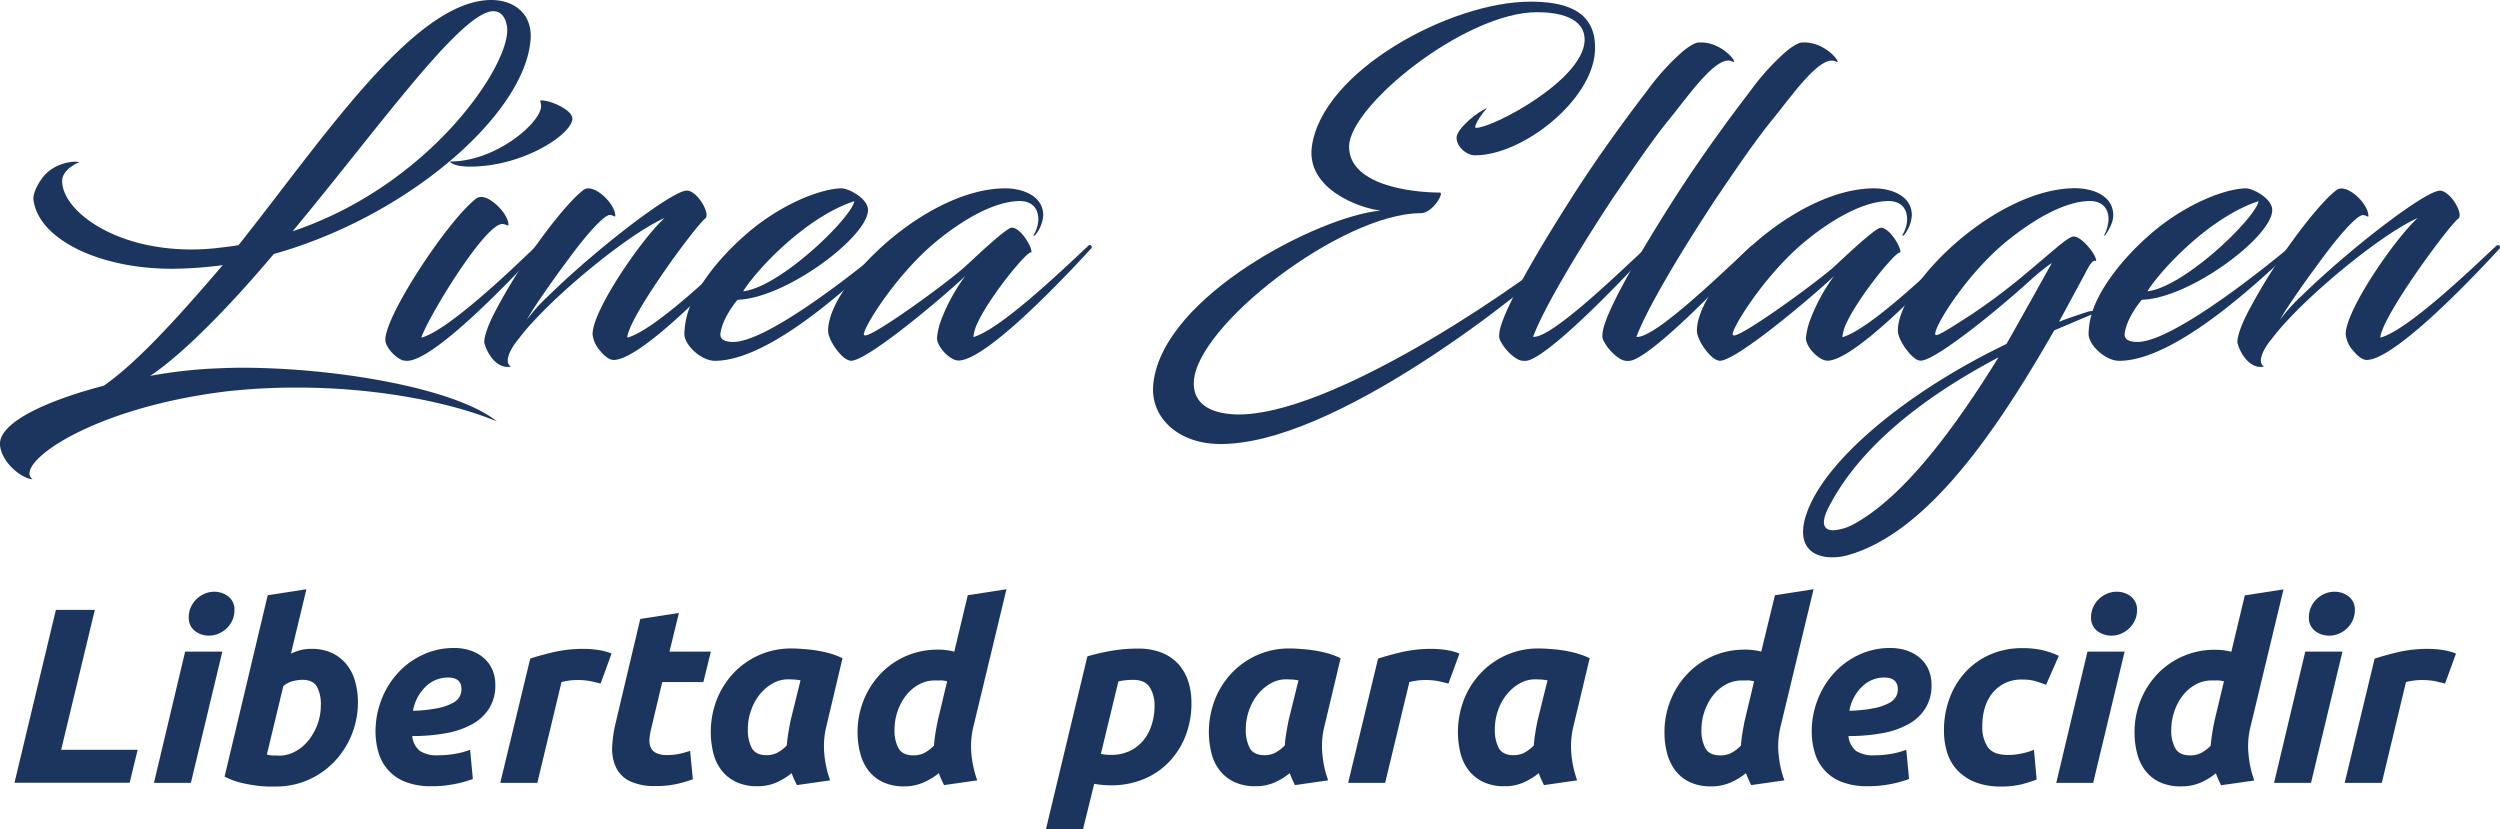
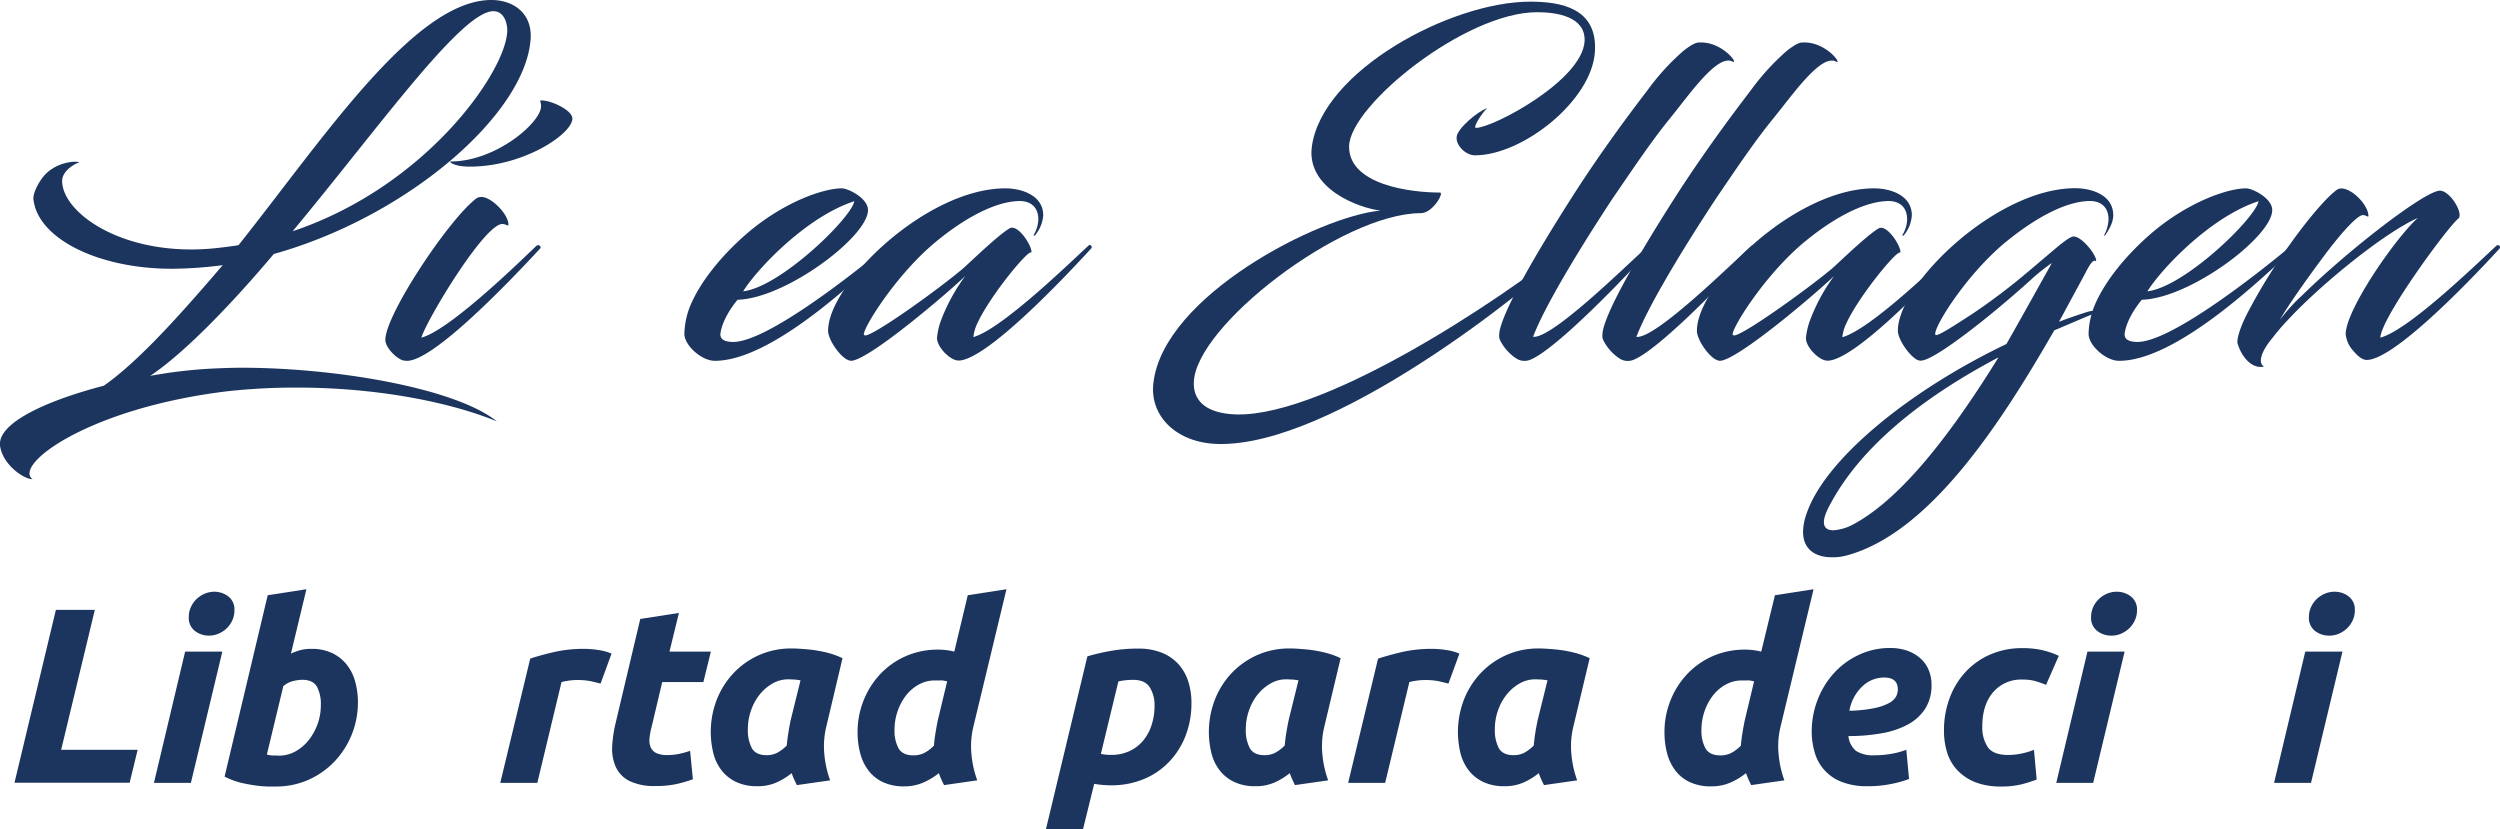
<svg xmlns="http://www.w3.org/2000/svg" viewBox="0 0 690.17 228.87">
  <defs>
    <style>.cls-1{fill:#1c355e;}</style>
  </defs>
  <g id="Capa_2" data-name="Capa 2">
    <g id="Capa_1-2" data-name="Capa 1">
      <path class="cls-1" d="M82.1,107A173.83,173.83,0,0,0,62.91,108C24.3,112.64,3.57,128.39,9,132.3c-2.49,0-8.41-4.15-9-9.36-.59-6.28,13.15-12.43,28.66-16.46C38.87,99.37,51.42,84.92,61.49,73.2a112.84,112.84,0,0,1-14,1c-20.37,0-36.95-8.3-38.25-19.07-.24-1.54,1.18-4.5,2.84-6.52,3.43-4,9-4.26,9.83-3.79-2.13.71-4.62,2.73-4.74,4.86-.35,8,13.74,19.19,35.65,19.19a67.12,67.12,0,0,0,6.75-.36c2.13-.24,4.15-.47,6.28-.83C89.08,38.5,114.08.48,135.28,0c6.75-.12,12.08,4,11.13,11.61-2.13,20.37-34,48.2-70.83,58.51C64.33,83.5,51.07,97.36,41.47,103.76a133.57,133.57,0,0,1,16.94-2c2.72-.12,5.45-.24,8.41-.24,25.7,0,58.86,5.57,70.35,14.81C123.91,110.86,103.53,107,82.1,107ZM80.79,63.84C118.93,51.05,141.08,17.65,140,7.58c-.35-3.08-2.13-5.21-5.21-4.26C125.09,6.28,103.53,36.48,80.79,63.84Z" />
      <path class="cls-1" d="M111.24,99.49c-1.9-.59-4.86-3.55-4.86-5.68,0-6.87,17.17-32.69,24.75-38.73a2.46,2.46,0,0,1,1.78-.71c2.73,0,7.46,4.73,7.46,7.69,0,.48-.59-.11-1.54-.23-4.85-.48-21.08,26.53-22.5,31.38,7.22-1.89,24.52-18.35,31.74-25.34.83-.59,1.42.35,1.07.71C138.83,79.71,120,99,112.66,99.61A6.13,6.13,0,0,1,111.24,99.49Zm38.25-71.77c2.73,0,8.53,2.72,8.53,5C158,37,144.52,46,129.71,46c-4.62,0-5.8-1.42-5.33-1.42,12.56,0,25-10.78,25-15.28C149.37,28.07,148.78,27.72,149.49,27.72Z" />
-       <path class="cls-1" d="M173.18,93.21c7.46-2,24.4-18.24,32-25.34.71-.59,1.3.35,1,.71C195.8,79.83,176.5,99.37,169.39,99.37c-1.18,0-2.49-1.06-3.67-2.48a8.09,8.09,0,0,1-2.13-4.62c0-6.75,13.74-26.53,19.89-32.1-9.71,4.38-27.12,18.71-35.88,28.19a56.69,56.69,0,0,0-4.27,5c-3.19,3.79-4,7-2.25,7.82-3.55.83-6.39-3-7.34-6.4-.24-.83.36-4,3.32-9.47a154,154,0,0,1,11.25-18c4.26-6,9.47-12.32,12.55-14.69A2.35,2.35,0,0,1,162.4,52c3,0,7.46,4.62,7.46,7.58,0,.47-.47-.12-1.42-.24-1.54-.12-5.92,4.86-9.47,9.48-5.57,7.34-11.73,16.1-13.5,19.42a47.28,47.28,0,0,1,6-6.63c13.26-13,34.11-29,38.13-29,2.85,0,6.64,6.39,5.1,7.7C191.78,62.66,173.42,87.65,173.18,93.21Z" />
      <path class="cls-1" d="M198.88,92.15c-.11,1.42,1,2.25,3.56,2.25,8.64,0,30.32-16.46,42.28-26.41.35-.24,1.18.35.83.71C236.67,77,213.1,99.61,197.34,99.61c-3.67,0-8.41-4.26-8.41-7.46a22.2,22.2,0,0,1,1.66-7.82c2.85-6.75,8.89-14.21,16.35-20.49C216.77,55.67,227.31,52,232.4,52c1.78,0,7.23,2.72,7.23,6,0,7.34-22.74,24.4-36,24.75C201.49,85.28,199.24,89.07,198.88,92.15Zm6.28-11.73c10.31-1.18,30-20.37,30.68-24.87C222.69,59.81,209.07,74.15,205.16,80.42Z" />
      <path class="cls-1" d="M266.51,76.16c-3.55,3.55-26.65,23.45-31.62,23.45a3.75,3.75,0,0,1-1.07-.36c-2.13-1.06-5.21-5.56-5.21-7.93,0-12.91,27.13-39.32,48.92-39.32C282,52,288,53.89,288,59.46A9.71,9.71,0,0,1,285.7,65c-.24.11-.47,0-.35-.12a8.7,8.7,0,0,0,1.3-4.27c0-3.55-2.25-5.33-5.81-5.09-6.87.36-15.51,5.33-23.21,11.84C246.38,77,237.5,91.91,238.56,92.5a1,1,0,0,0,.83,0C243.3,91.2,259.88,79.24,266,74c2.13-1.9,9.83-9.36,12.79-11,2.37-1.18,6.4,5.33,5.92,6.75-.59-1.18-11.25,11.73-14.8,19.31a12.06,12.06,0,0,0-1.19,4c7.47-2.14,24.4-18.36,31.75-25.23.59-.59,1.18.35.82.71-10.3,11.25-29.61,31-36.71,31a4.2,4.2,0,0,1-2-.71c-1.65-1-3.9-3.44-3.9-5.57a19.85,19.85,0,0,1,.94-4.38A50.55,50.55,0,0,1,266.51,76.16Z" />
      <path class="cls-1" d="M407.22,42.88c-2.6,0-5.33-2.73-5.09-5.1s5.8-7,8.41-7.93c-1.66,1.66-4,5.45-3.08,5.45,4.74,0,29.49-13.15,30-24,.24-6.75-7.7-7.93-13.14-7.93-19.78,0-51.64,25.7-51.88,37-.12,10.66,16.94,12.79,25.11,12.79,1.18,0-2,5.69-5.33,5.69-21.68,0-62.3,31.15-62.65,46.78-.12,4.74,3,7.94,9.71,8.65,23.45,2.6,74.26-30.68,95.34-47.85.24,0,.47.83.24,1.06-14.22,13.74-67.39,55.79-98.54,55.08-11.61-.24-19.07-7.82-17.89-16.94,2.84-24,45.84-45.95,62.66-47.49-5.93-.71-20.38-6-18.95-17.53,2.72-21,38.37-40.15,60.28-40.15,8.53,0,18.6,1.78,17.89,13.74C439.55,27.72,420.37,42.88,407.22,42.88Z" />
      <path class="cls-1" d="M454.84,24.88a65.16,65.16,0,0,1,9.83-10.78c1.77-1.42,3.31-2.37,4.38-2.37,6.63-.36,11.37,6.51,9.12,5.21C474,15,466.33,26.18,461.12,32.57s-9.95,13.51-15.88,22.15c-10.3,15.64-19.18,30.68-22,38.26,5.1.59,24.76-18.72,31.75-25.11a.55.55,0,0,1,.83.71c-5.81,6.63-26.42,28.19-33.52,30.79a4.14,4.14,0,0,1-3.79-.47,12.94,12.94,0,0,1-4.27-4.74,2.84,2.84,0,0,1-.35-1.77c0-3.56,5.45-15,19.9-37.67C441.1,43.23,448.68,32.93,454.84,24.88Z" />
      <path class="cls-1" d="M483.38,24.88a65.6,65.6,0,0,1,9.83-10.78c1.78-1.42,3.32-2.37,4.39-2.37,6.63-.36,11.37,6.51,9.12,5.21-4.15-1.9-11.85,9.24-17.06,15.63s-10,13.51-15.87,22.15C463.48,70.36,454.6,85.4,451.76,93c5.09.59,24.75-18.72,31.74-25.11a.55.55,0,0,1,.83.71c-5.8,6.63-26.41,28.19-33.52,30.79A4.14,4.14,0,0,1,447,98.9a12.93,12.93,0,0,1-4.26-4.74,2.81,2.81,0,0,1-.36-1.77c0-3.56,5.45-15,19.9-37.67C469.64,43.23,477.22,32.93,483.38,24.88Z" />
      <path class="cls-1" d="M506.36,76.16c-3.55,3.55-26.65,23.45-31.62,23.45a3.75,3.75,0,0,1-1.07-.36c-2.13-1.06-5.21-5.56-5.21-7.93,0-12.91,27.12-39.32,48.92-39.32,4.5,0,10.42,1.89,10.42,7.46A9.71,9.71,0,0,1,525.55,65c-.24.11-.48,0-.36-.12a8.59,8.59,0,0,0,1.31-4.27c0-3.55-2.25-5.33-5.81-5.09-6.87.36-15.51,5.33-23.21,11.84C486.23,77,477.34,91.91,478.41,92.5a1,1,0,0,0,.83,0c3.91-1.3,20.49-13.26,26.65-18.47,2.13-1.9,9.83-9.36,12.79-11,2.37-1.18,6.39,5.33,5.92,6.75-.59-1.18-11.25,11.73-14.8,19.31a11.82,11.82,0,0,0-1.19,4C516.07,91,533,74.74,540.35,67.87c.6-.59,1.19.35.83.71-10.3,11.25-29.61,31-36.71,31a4.16,4.16,0,0,1-2-.71c-1.66-1-3.91-3.44-3.91-5.57a20,20,0,0,1,.95-4.38A50.24,50.24,0,0,1,506.36,76.16Z" />
      <path class="cls-1" d="M568.43,88.83c2.6-1,5.21-1.89,7.81-2.72,1.9-.59,3.79-.24,2.13.35-3.79,1.54-7.58,3.2-11.25,4.74-15.16,26.41-34.7,56.14-57.44,62.18a14.53,14.53,0,0,1-3.91.47c-4.38,0-8-2-8-7a14.41,14.41,0,0,1,.83-4.62c4.73-15,28.07-34.23,55.31-47.26,2.6-4.5,12.55-22.38,12.55-22.38a59.89,59.89,0,0,0-5.09,4c-1.78,1.66-8.29,7.46-14.92,12.68s-13.74,10.3-16.23,10.3a2.65,2.65,0,0,1-1.19-.36c-2.13-1.3-5.09-5.56-5.09-7.93,0-12.91,27.24-39.32,48.92-39.32,4.62,0,10.54,1.89,10.54,7.46,0,2-1.19,4-2.25,5.57-.24.11-.36,0-.24-.12a10.21,10.21,0,0,0,1.19-4.27c0-3.55-2.25-5.33-5.81-5.09-6.87.36-15.39,5.33-23.21,11.84-11.25,9.6-19.9,24.17-18.72,25.11.48.48,5.22-2.6,10.43-6A173,173,0,0,0,559.9,75c8.17-6.87,10-8.64,12-9.59,2.25-1.07,7.22,5.33,6.75,6.75-.35-.35-1-.71-3,3.32Zm-16.71,9.83c-21.55,11.37-38,24.87-46.3,40.27-1.31,2.37-1.9,4-1.9,5.21,0,1.66,1.07,2.25,2.61,2.25a13.44,13.44,0,0,0,5.56-1.66C525.55,137.27,539.64,118.2,551.72,98.66Z" />
      <path class="cls-1" d="M586.55,92.15c-.12,1.42,1,2.25,3.55,2.25,8.65,0,30.32-16.46,42.28-26.41.36-.24,1.19.35.83.71C624.33,77,600.76,99.61,585,99.61c-3.67,0-8.41-4.26-8.41-7.46a22,22,0,0,1,1.66-7.82c2.84-6.75,8.88-14.21,16.34-20.49C604.43,55.67,615,52,620.07,52c1.77,0,7.22,2.72,7.22,6,0,7.34-22.74,24.4-36,24.75C589.15,85.28,586.9,89.07,586.55,92.15Zm6.28-11.73c10.3-1.18,30-20.37,30.67-24.87C610.35,59.81,596.73,74.15,592.83,80.42Z" />
      <path class="cls-1" d="M657.14,93.21c7.46-2,24.4-18.24,32-25.34.71-.59,1.3.35.94.71-10.3,11.25-29.61,30.79-36.71,30.79-1.19,0-2.49-1.06-3.67-2.48a8,8,0,0,1-2.13-4.62c0-6.75,13.73-26.53,19.89-32.1-9.71,4.38-27.12,18.71-35.88,28.19a56.69,56.69,0,0,0-4.27,5c-3.2,3.79-4,7-2.25,7.82-3.55.83-6.39-3-7.34-6.4-.24-.83.35-4,3.32-9.47a154,154,0,0,1,11.25-18c4.26-6,9.47-12.32,12.55-14.69a2.33,2.33,0,0,1,1.54-.59c3,0,7.46,4.62,7.46,7.58,0,.47-.47-.12-1.42-.24-1.54-.12-5.92,4.86-9.47,9.48-5.57,7.34-11.73,16.1-13.51,19.42a48.56,48.56,0,0,1,6-6.63c13.27-13,34.12-29,38.14-29,2.84,0,6.63,6.39,5.09,7.7C675.73,62.66,657.38,87.65,657.14,93.21Z" />
      <path class="cls-1" d="M38,207l-2.21,9.09H4l11.43-47.73H26.18L16.88,207Z" />
      <path class="cls-1" d="M52.7,216.12H42.5l8.61-36.23H61.38Zm5-40.64a6.32,6.32,0,0,1-3.86-1.27,4.53,4.53,0,0,1-1.72-3.9,6.45,6.45,0,0,1,.58-2.72,7.23,7.23,0,0,1,1.55-2.2,7.6,7.6,0,0,1,2.24-1.48,6.75,6.75,0,0,1,2.72-.55A6.32,6.32,0,0,1,63,164.63a4.52,4.52,0,0,1,1.72,3.89,6.39,6.39,0,0,1-.58,2.72,7.15,7.15,0,0,1-1.55,2.21,7.6,7.6,0,0,1-2.24,1.48A6.75,6.75,0,0,1,57.66,175.48Z" />
      <path class="cls-1" d="M86,179.13a12.93,12.93,0,0,1,5.71,1.17,11.38,11.38,0,0,1,4,3.17,13,13,0,0,1,2.34,4.69,21,21,0,0,1,.76,5.78,23.63,23.63,0,0,1-6.54,16.36,22.46,22.46,0,0,1-7.17,5,21.84,21.84,0,0,1-9,1.83l-2.17,0a29.28,29.28,0,0,1-3.55-.31,42.46,42.46,0,0,1-4.24-.82A21.91,21.91,0,0,1,62,214.4l11.91-50.08,10.68-1.65-4.27,17.77a16.77,16.77,0,0,1,2.76-1A12.07,12.07,0,0,1,86,179.13Zm-9,29.48a9.24,9.24,0,0,0,4.55-1.17,12,12,0,0,0,3.68-3.13,15.7,15.7,0,0,0,2.45-4.44,15.07,15.07,0,0,0,.89-5.17,10.14,10.14,0,0,0-1.1-5.17c-.73-1.24-2.09-1.86-4.06-1.86A12.23,12.23,0,0,0,81,188a6.23,6.23,0,0,0-2.79,1.44l-4.54,18.88.72.14a6.53,6.53,0,0,0,.66.1c.23,0,.5,0,.82,0Z" />
-       <path class="cls-1" d="M103.67,201.93a24.21,24.21,0,0,1,1.55-8.54,23.21,23.21,0,0,1,4.38-7.33,21.55,21.55,0,0,1,6.85-5.17,20.09,20.09,0,0,1,8.92-2,14.36,14.36,0,0,1,4.48.68,10.94,10.94,0,0,1,3.61,2,8.88,8.88,0,0,1,2.41,3.2,10.24,10.24,0,0,1,.87,4.31,11.85,11.85,0,0,1-1.73,6.54,13,13,0,0,1-4.78,4.38,23.82,23.82,0,0,1-7.27,2.44,51.27,51.27,0,0,1-9.16.76,6.1,6.1,0,0,0,2.1,4.1,8.69,8.69,0,0,0,5.13,1.21,27.56,27.56,0,0,0,4.48-.38,22.66,22.66,0,0,0,4.27-1.14l.76,8.06a31.18,31.18,0,0,1-4.93,1.38,32.41,32.41,0,0,1-6.51.62,19,19,0,0,1-7.2-1.21,12.22,12.22,0,0,1-7.4-8.09A20.34,20.34,0,0,1,103.67,201.93Zm20-14.88a8.68,8.68,0,0,0-6.17,2.52,12.12,12.12,0,0,0-3.48,6.65,39.13,39.13,0,0,0,6.89-.73,14.87,14.87,0,0,0,4.06-1.41,4.58,4.58,0,0,0,1.93-1.79,4.32,4.32,0,0,0,.49-1.93C127.44,188.16,126.2,187.05,123.72,187.05Z" />
      <path class="cls-1" d="M165.8,188.71l-2.72-.66a19.29,19.29,0,0,0-4-.31,15.43,15.43,0,0,0-2.13.17c-.78.12-1.43.25-1.93.38l-6.68,27.83H138.11l8.27-34.3q3-1,6.65-1.83a36.75,36.75,0,0,1,8.3-.86,27.41,27.41,0,0,1,3.82.31,14.58,14.58,0,0,1,3.68,1Z" />
      <path class="cls-1" d="M176.76,170.87l10.67-1.66-2.61,10.68h11.43l-2.07,8.4H182.82l-3,12.68a16.34,16.34,0,0,0-.52,3,4.85,4.85,0,0,0,.35,2.38,3.17,3.17,0,0,0,1.54,1.55,6.88,6.88,0,0,0,3,.55,16.78,16.78,0,0,0,3.2-.31,25.23,25.23,0,0,0,3.13-.86l.76,7.85a36.51,36.51,0,0,1-4.48,1.31,25.7,25.7,0,0,1-5.71.55,15.74,15.74,0,0,1-7.37-1.41,8.12,8.12,0,0,1-3.72-3.86,12.16,12.16,0,0,1-1-5.61,35.29,35.29,0,0,1,1-6.69Z" />
      <path class="cls-1" d="M228.14,200.49a23,23,0,0,0-.55,7.88,28,28,0,0,0,1.59,7.06L220,216.74c-.28-.55-.53-1.08-.76-1.58s-.46-1.08-.69-1.72a18.72,18.72,0,0,1-4.27,2.61,12.83,12.83,0,0,1-5.24,1,13.28,13.28,0,0,1-5.89-1.21,11,11,0,0,1-4-3.24,12.81,12.81,0,0,1-2.24-4.75,24.68,24.68,0,0,1,1-14.77,22.58,22.58,0,0,1,4.68-7.34,22,22,0,0,1,7.06-4.93,21.7,21.7,0,0,1,8.82-1.79c.41,0,1.14,0,2.17.07s2.21.15,3.55.31a35.67,35.67,0,0,1,4.2.79,22.11,22.11,0,0,1,4.2,1.52ZM221,187.81q-.9-.13-1.62-.21c-.48,0-1.07-.06-1.76-.06a8.6,8.6,0,0,0-4.37,1.17,12.48,12.48,0,0,0-3.55,3.06,14.54,14.54,0,0,0-2.37,4.38,15.45,15.45,0,0,0-.87,5.16,10.52,10.52,0,0,0,1.11,5.24c.73,1.28,2.09,1.93,4.06,1.93a6.49,6.49,0,0,0,2.86-.62,10.71,10.71,0,0,0,2.72-2.07c.09-1.15.24-2.35.45-3.62s.42-2.42.65-3.48Z" />
      <path class="cls-1" d="M249.63,217.09a13.49,13.49,0,0,1-5.88-1.17,10.67,10.67,0,0,1-4-3.21,13.42,13.42,0,0,1-2.27-4.75,22.2,22.2,0,0,1-.73-5.82,23.46,23.46,0,0,1,1.69-8.85,23,23,0,0,1,4.65-7.27,21.56,21.56,0,0,1,7-4.89,21.84,21.84,0,0,1,8.88-1.79,18.38,18.38,0,0,1,2.31.14,19.2,19.2,0,0,1,2.17.41l3.72-15.57,10.68-1.65-9.1,37.82a23,23,0,0,0-.55,7.88,28.43,28.43,0,0,0,1.59,7.06l-9.16,1.31c-.28-.55-.53-1.08-.76-1.58s-.46-1.08-.69-1.72a18.35,18.35,0,0,1-4.31,2.61A13,13,0,0,1,249.63,217.09Zm11.85-29-.72-.14a4.44,4.44,0,0,0-.62-.1,5.82,5.82,0,0,0-.79,0h-1.24a9.13,9.13,0,0,0-4.48,1.14,11.41,11.41,0,0,0-3.55,3.06,15.26,15.26,0,0,0-2.31,4.38,15.49,15.49,0,0,0-.82,5,10.16,10.16,0,0,0,1.13,5.2c.76,1.27,2.13,1.9,4.1,1.9a6.76,6.76,0,0,0,2.9-.62,10.46,10.46,0,0,0,2.75-2.07c.09-1.15.24-2.35.45-3.62s.42-2.42.65-3.48Z" />
      <path class="cls-1" d="M328.92,194a24.81,24.81,0,0,1-1.65,9.2,21.66,21.66,0,0,1-4.59,7.19,20.26,20.26,0,0,1-7,4.72,23.12,23.12,0,0,1-8.92,1.69,27.52,27.52,0,0,1-4.69-.41L299,228.87H288.76l11.43-47.67a58.73,58.73,0,0,1,6.31-1.48,41.94,41.94,0,0,1,7.68-.66,17.15,17.15,0,0,1,6.65,1.17,12.56,12.56,0,0,1,4.58,3.21,13.17,13.17,0,0,1,2.65,4.75A19.32,19.32,0,0,1,328.92,194Zm-25,14.12a12.53,12.53,0,0,0,2.9.28,11.81,11.81,0,0,0,4.89-1,10.84,10.84,0,0,0,3.75-2.79,12.63,12.63,0,0,0,2.41-4.31,16.81,16.81,0,0,0,.86-5.54,9.15,9.15,0,0,0-1.31-5q-1.31-2.07-4.54-2.07a19.33,19.33,0,0,0-4.13.42Z" />
      <path class="cls-1" d="M365.63,200.49a23,23,0,0,0-.55,7.88,28,28,0,0,0,1.59,7.06l-9.17,1.31c-.27-.55-.52-1.08-.75-1.58s-.46-1.08-.69-1.72a18.72,18.72,0,0,1-4.27,2.61,12.83,12.83,0,0,1-5.24,1,13.28,13.28,0,0,1-5.89-1.21,11,11,0,0,1-4-3.24,12.81,12.81,0,0,1-2.24-4.75,24.68,24.68,0,0,1,1-14.77,22.58,22.58,0,0,1,4.68-7.34,22,22,0,0,1,7.06-4.93,21.7,21.7,0,0,1,8.82-1.79c.41,0,1.14,0,2.17.07s2.21.15,3.55.31a35.67,35.67,0,0,1,4.2.79,22.11,22.11,0,0,1,4.2,1.52Zm-7.16-12.68q-.9-.13-1.62-.21c-.48,0-1.07-.06-1.76-.06a8.6,8.6,0,0,0-4.37,1.17,12.48,12.48,0,0,0-3.55,3.06,14.54,14.54,0,0,0-2.37,4.38,15.45,15.45,0,0,0-.87,5.16,10.52,10.52,0,0,0,1.11,5.24c.73,1.28,2.09,1.93,4.06,1.93a6.49,6.49,0,0,0,2.86-.62,10.71,10.71,0,0,0,2.72-2.07c.09-1.15.24-2.35.45-3.62s.42-2.42.65-3.48Z" />
      <path class="cls-1" d="M399.87,188.71l-2.72-.66a19.42,19.42,0,0,0-4-.31,15.44,15.44,0,0,0-2.14.17c-.78.12-1.42.25-1.93.38l-6.68,27.83H372.18l8.26-34.3c2-.64,4.19-1.25,6.65-1.83a36.82,36.82,0,0,1,8.3-.86,27.29,27.29,0,0,1,3.82.31,14.78,14.78,0,0,1,3.69,1Z" />
      <path class="cls-1" d="M434.38,200.49a22.78,22.78,0,0,0-.55,7.88,28,28,0,0,0,1.58,7.06l-9.16,1.31c-.28-.55-.53-1.08-.76-1.58s-.46-1.08-.69-1.72a18.51,18.51,0,0,1-4.27,2.61,12.78,12.78,0,0,1-5.23,1,13.25,13.25,0,0,1-5.89-1.21,11.1,11.1,0,0,1-4-3.24,13,13,0,0,1-2.24-4.75,24.9,24.9,0,0,1,1-14.77,22.77,22.77,0,0,1,4.69-7.34,22,22,0,0,1,7.06-4.93,21.7,21.7,0,0,1,8.82-1.79c.41,0,1.13,0,2.17.07s2.21.15,3.54.31a35.67,35.67,0,0,1,4.2.79,22.46,22.46,0,0,1,4.21,1.52Zm-7.16-12.68q-.9-.13-1.62-.21c-.49,0-1.07-.06-1.76-.06a8.6,8.6,0,0,0-4.37,1.17,12.48,12.48,0,0,0-3.55,3.06,14.78,14.78,0,0,0-2.38,4.38,15.69,15.69,0,0,0-.86,5.16,10.63,10.63,0,0,0,1.1,5.24c.74,1.28,2.09,1.93,4.07,1.93a6.52,6.52,0,0,0,2.86-.62,11.06,11.06,0,0,0,2.72-2.07c.09-1.15.24-2.35.44-3.62s.43-2.42.66-3.48Z" />
      <path class="cls-1" d="M472.4,217.09a13.54,13.54,0,0,1-5.89-1.17,10.71,10.71,0,0,1-4-3.21,13.44,13.44,0,0,1-2.28-4.75,22.63,22.63,0,0,1-.72-5.82,23.27,23.27,0,0,1,1.69-8.85,22.63,22.63,0,0,1,4.65-7.27,21.52,21.52,0,0,1,7-4.89,21.89,21.89,0,0,1,8.89-1.79,18.38,18.38,0,0,1,2.31.14,19.63,19.63,0,0,1,2.17.41L490,164.32l10.67-1.65-9.09,37.82a22.78,22.78,0,0,0-.55,7.88,28.44,28.44,0,0,0,1.58,7.06l-9.16,1.31c-.27-.55-.53-1.08-.75-1.58s-.46-1.08-.69-1.72a18.35,18.35,0,0,1-4.31,2.61A13,13,0,0,1,472.4,217.09Zm11.85-29c-.28-.05-.52-.09-.72-.14a4.69,4.69,0,0,0-.62-.1,6,6,0,0,0-.8,0h-1.24A9.09,9.09,0,0,0,476.4,189a11.41,11.41,0,0,0-3.55,3.06,15,15,0,0,0-2.31,4.38,15.49,15.49,0,0,0-.82,5,10.06,10.06,0,0,0,1.13,5.2q1.14,1.9,4.1,1.9a6.69,6.69,0,0,0,2.89-.62,10.49,10.49,0,0,0,2.76-2.07c.09-1.15.24-2.35.45-3.62s.42-2.42.65-3.48Z" />
      <path class="cls-1" d="M500.16,201.93a24.21,24.21,0,0,1,1.55-8.54,23.39,23.39,0,0,1,4.38-7.33,21.55,21.55,0,0,1,6.85-5.17,20.09,20.09,0,0,1,8.92-2,14.36,14.36,0,0,1,4.48.68,10.84,10.84,0,0,1,3.61,2,8.88,8.88,0,0,1,2.41,3.2,10.24,10.24,0,0,1,.87,4.31,11.85,11.85,0,0,1-1.73,6.54,12.91,12.91,0,0,1-4.78,4.38,23.82,23.82,0,0,1-7.27,2.44,51.27,51.27,0,0,1-9.16.76,6.1,6.1,0,0,0,2.1,4.1,8.69,8.69,0,0,0,5.13,1.21,27.56,27.56,0,0,0,4.48-.38,22.66,22.66,0,0,0,4.27-1.14l.76,8.06a31.18,31.18,0,0,1-4.93,1.38,32.41,32.41,0,0,1-6.51.62,19,19,0,0,1-7.2-1.21,12.22,12.22,0,0,1-7.4-8.09A20.34,20.34,0,0,1,500.16,201.93Zm20.05-14.88a8.68,8.68,0,0,0-6.17,2.52,12.12,12.12,0,0,0-3.48,6.65,39,39,0,0,0,6.89-.73,15.08,15.08,0,0,0,4.07-1.41,4.61,4.61,0,0,0,1.92-1.79,4.19,4.19,0,0,0,.49-1.93C523.93,188.16,522.69,187.05,520.21,187.05Z" />
      <path class="cls-1" d="M536.67,201.66a25.19,25.19,0,0,1,1.52-8.82,21.47,21.47,0,0,1,4.34-7.23,20.11,20.11,0,0,1,6.85-4.89,21.8,21.8,0,0,1,9-1.79,23.92,23.92,0,0,1,5.54.58,22.37,22.37,0,0,1,4.45,1.55l-3.52,8c-.92-.37-1.87-.7-2.86-1a12.51,12.51,0,0,0-3.61-.45,10.13,10.13,0,0,0-8.13,3.48q-3,3.48-3,9.48a9.73,9.73,0,0,0,1.51,5.68c1,1.44,2.87,2.17,5.58,2.17a17.5,17.5,0,0,0,3.86-.42,18.73,18.73,0,0,0,3.31-1l.75,8.2a35.78,35.78,0,0,1-4.23,1.34,23.18,23.18,0,0,1-5.62.59,18.89,18.89,0,0,1-7.23-1.24,13.83,13.83,0,0,1-4.89-3.34,12.55,12.55,0,0,1-2.79-4.93A20.33,20.33,0,0,1,536.67,201.66Z" />
      <path class="cls-1" d="M577.86,216.12H567.67l8.61-36.23h10.26Zm5-40.64a6.34,6.34,0,0,1-3.86-1.27,4.55,4.55,0,0,1-1.72-3.9,6.46,6.46,0,0,1,.59-2.72,7.06,7.06,0,0,1,1.55-2.2,7.47,7.47,0,0,1,2.24-1.48,6.71,6.71,0,0,1,2.72-.55,6.29,6.29,0,0,1,3.85,1.27,4.53,4.53,0,0,1,1.73,3.89,6.39,6.39,0,0,1-.59,2.72,7.15,7.15,0,0,1-1.55,2.21,7.47,7.47,0,0,1-2.24,1.48A6.71,6.71,0,0,1,582.82,175.48Z" />
-       <path class="cls-1" d="M602.11,217.09a13.54,13.54,0,0,1-5.89-1.17,10.82,10.82,0,0,1-4-3.21A13.42,13.42,0,0,1,590,208a22.63,22.63,0,0,1-.72-5.82,23.46,23.46,0,0,1,1.68-8.85,23,23,0,0,1,4.65-7.27,21.7,21.7,0,0,1,15.92-6.68,18.33,18.33,0,0,1,2.3.14,18.79,18.79,0,0,1,2.17.41l3.72-15.57,10.68-1.65-9.09,37.82a22.54,22.54,0,0,0-.55,7.88,28,28,0,0,0,1.58,7.06l-9.16,1.31c-.28-.55-.53-1.08-.76-1.58s-.46-1.08-.69-1.72a18.28,18.28,0,0,1-4.3,2.61A13.08,13.08,0,0,1,602.11,217.09Zm11.85-29-.73-.14a4.22,4.22,0,0,0-.62-.1,5.72,5.72,0,0,0-.79,0h-1.24A9.13,9.13,0,0,0,606.1,189a11.38,11.38,0,0,0-3.54,3.06,15,15,0,0,0-2.31,4.38,15.5,15.5,0,0,0-.83,5,10.05,10.05,0,0,0,1.14,5.2c.76,1.27,2.12,1.9,4.1,1.9a6.72,6.72,0,0,0,2.89-.62,10.65,10.65,0,0,0,2.76-2.07c.09-1.15.24-2.35.44-3.62s.43-2.42.66-3.48Z" />
      <path class="cls-1" d="M638,216.12H627.8l8.61-36.23h10.27Zm5-40.64a6.32,6.32,0,0,1-3.86-1.27,4.53,4.53,0,0,1-1.72-3.9,6.45,6.45,0,0,1,.58-2.72,7.23,7.23,0,0,1,1.55-2.2,7.47,7.47,0,0,1,2.24-1.48,6.75,6.75,0,0,1,2.72-.55,6.34,6.34,0,0,1,3.86,1.27,4.52,4.52,0,0,1,1.72,3.89,6.39,6.39,0,0,1-.58,2.72,7.15,7.15,0,0,1-1.55,2.21,7.6,7.6,0,0,1-2.24,1.48A6.75,6.75,0,0,1,643,175.48Z" />
-       <path class="cls-1" d="M675,188.71l-2.72-.66a19.47,19.47,0,0,0-4-.31,15.43,15.43,0,0,0-2.13.17c-.78.12-1.42.25-1.93.38l-6.68,27.83H647.29l8.27-34.3c2-.64,4.19-1.25,6.65-1.83a36.75,36.75,0,0,1,8.3-.86,27.29,27.29,0,0,1,3.82.31,14.78,14.78,0,0,1,3.69,1Z" />
    </g>
  </g>
</svg>